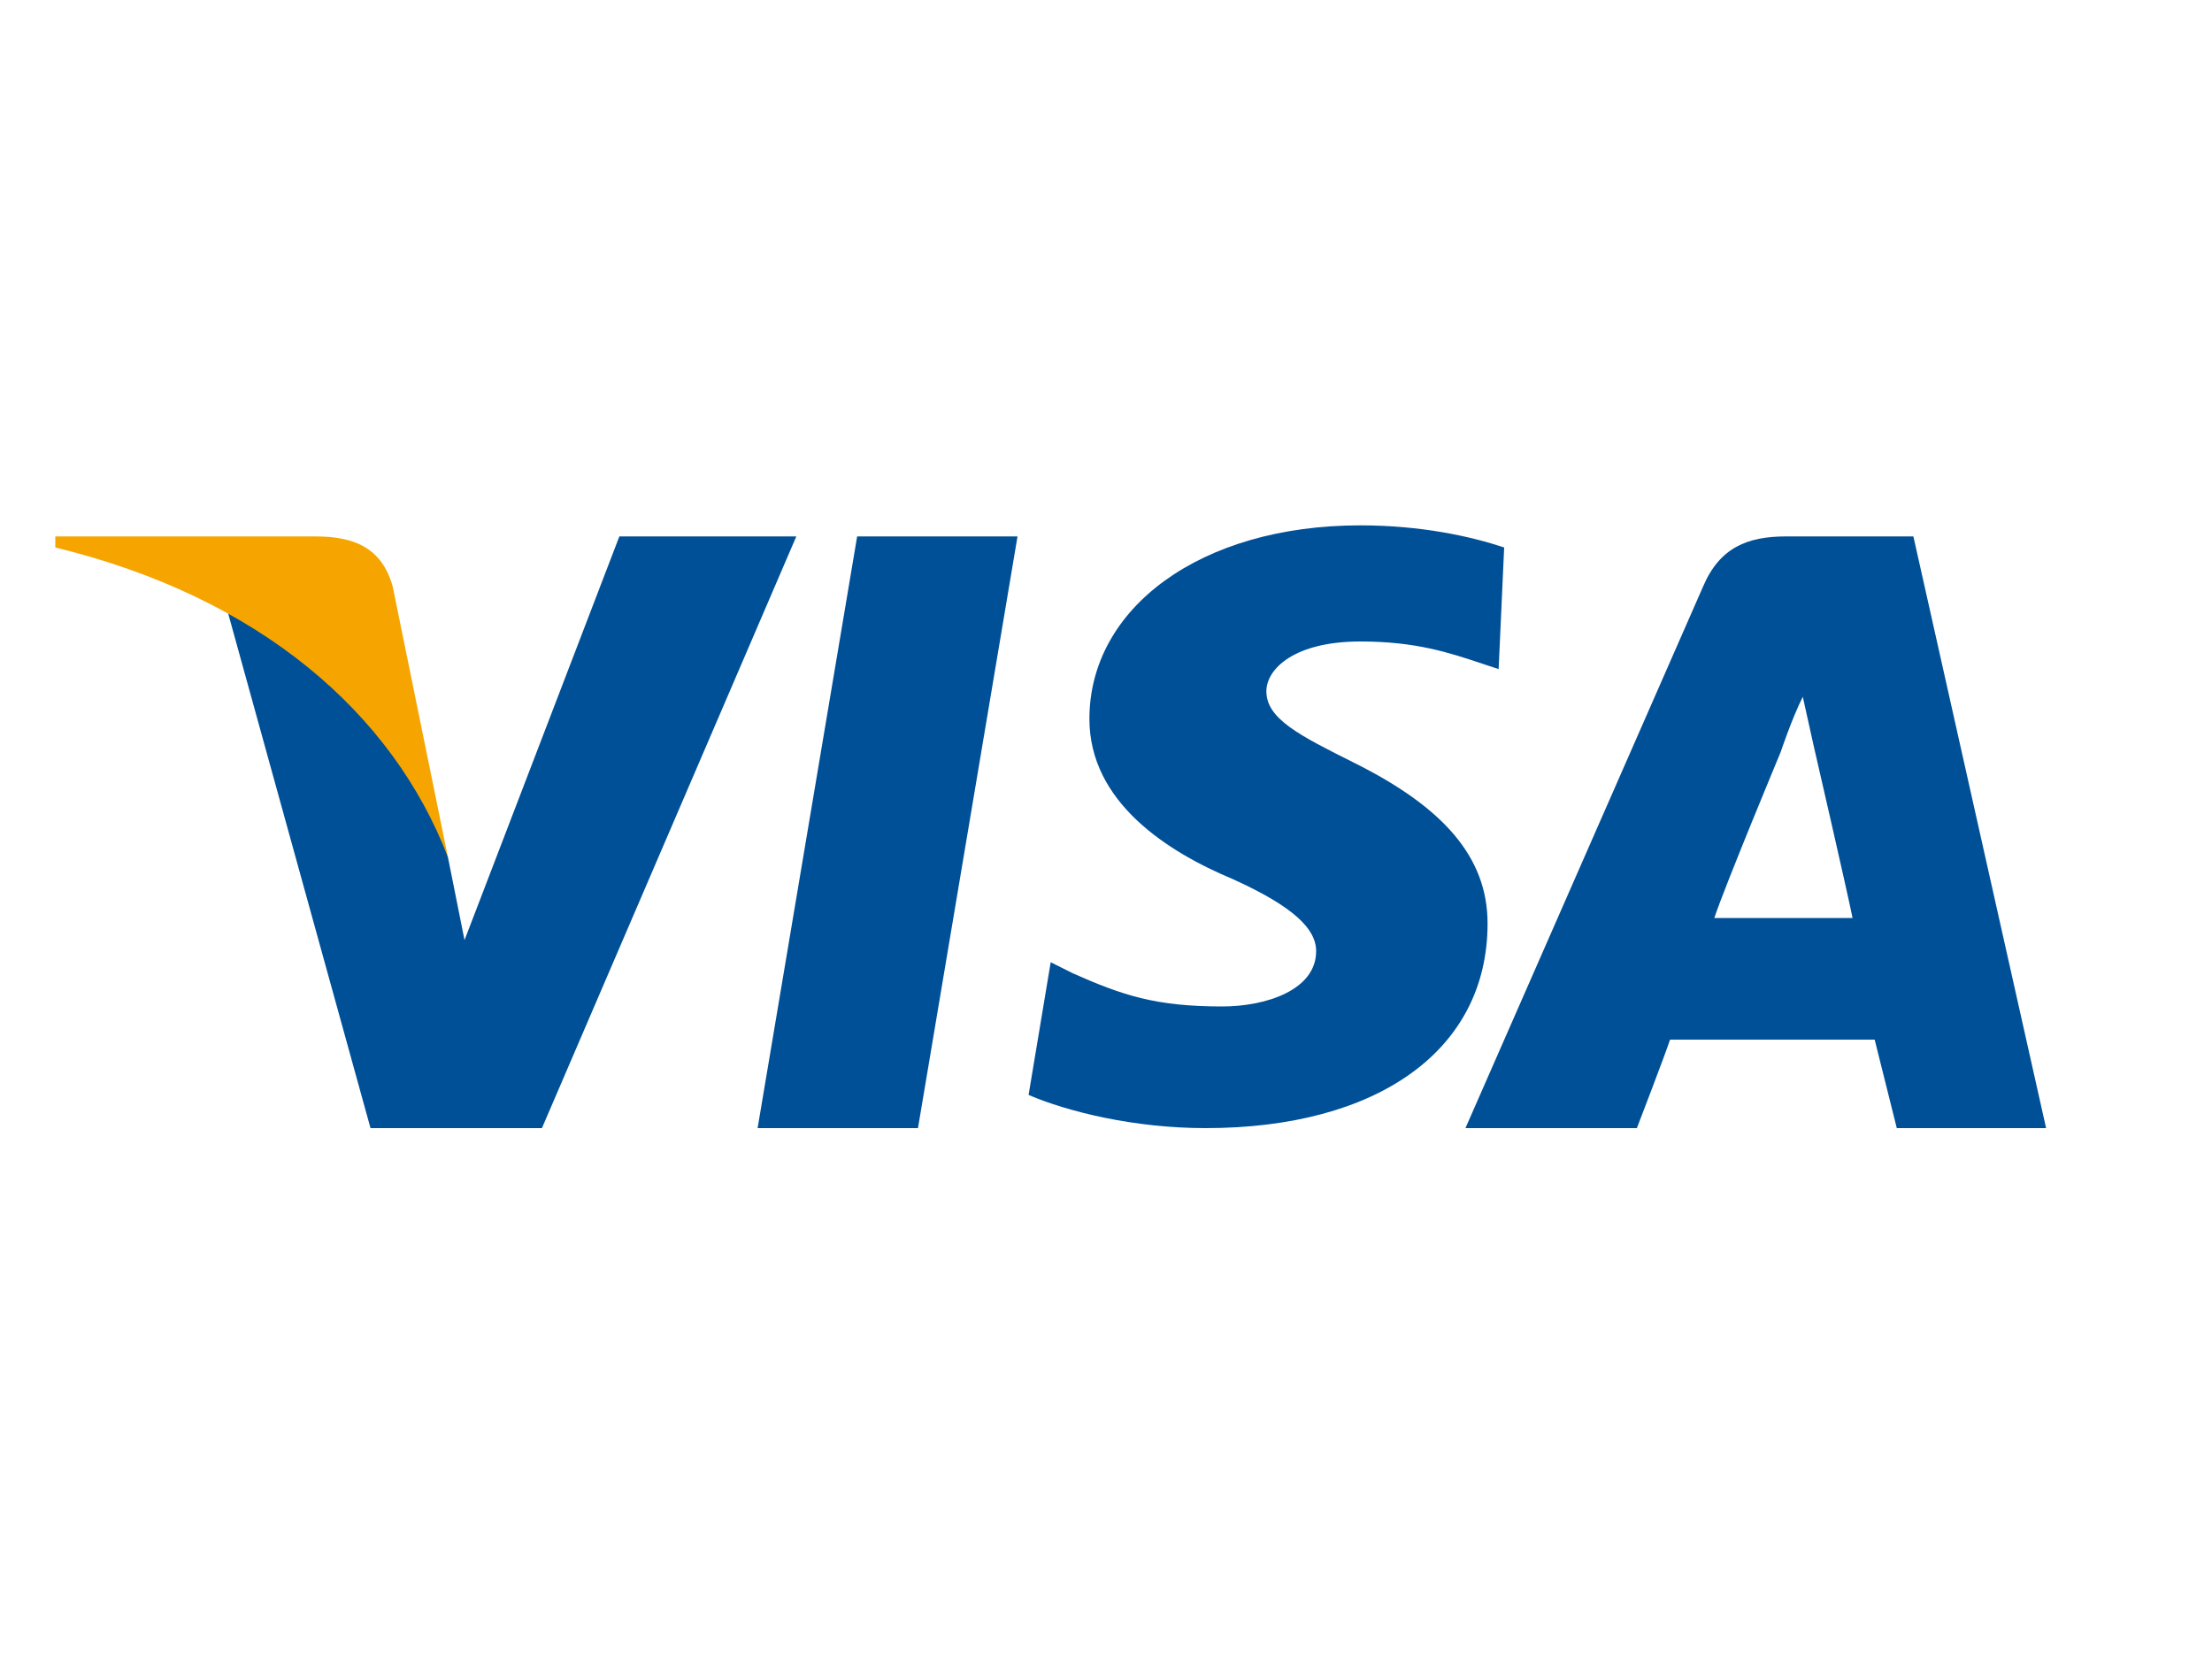
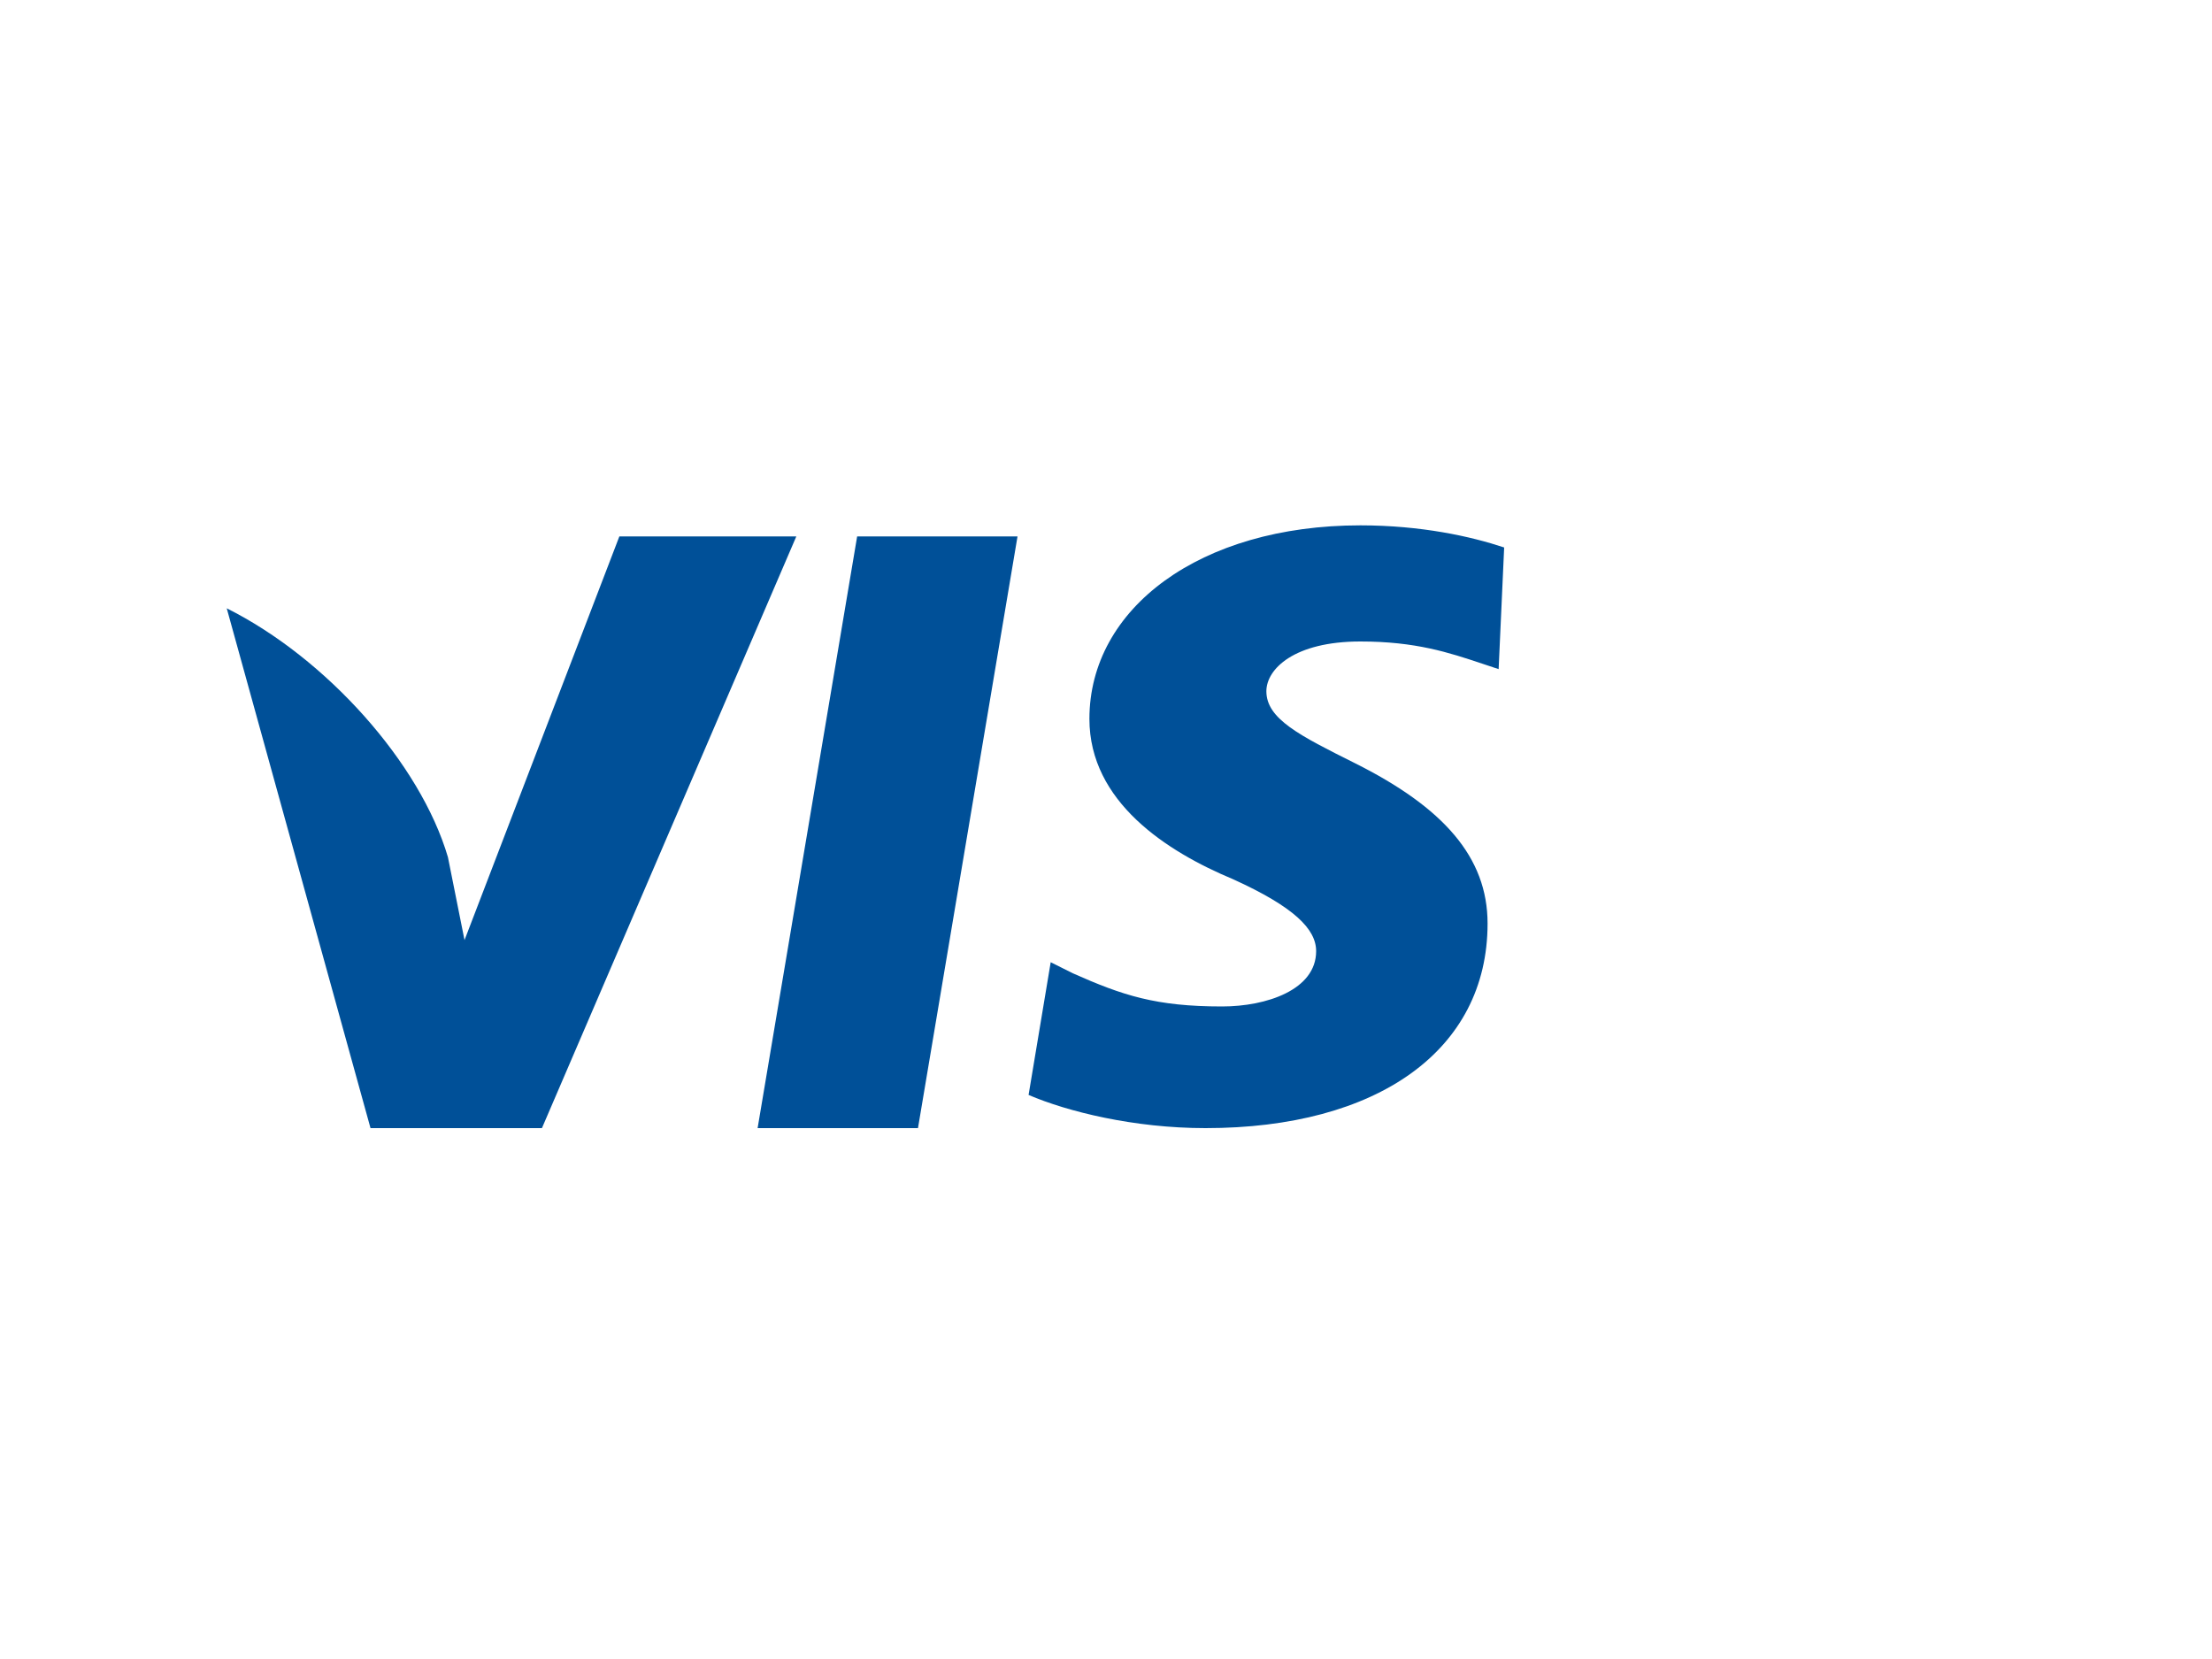
<svg xmlns="http://www.w3.org/2000/svg" id="Layer_1" x="0px" y="0px" viewBox="0 0 400 300" style="enable-background:new 0 0 400 300;" xml:space="preserve">
  <style type="text/css">	.st0{fill:#FFFFFF;}	.st1{fill:#005098;}	.st2{fill:#F6A500;}</style>
  <g>
-     <rect class="st0" width="400" height="300" />
-   </g>
+     </g>
  <g>
    <polygon class="st1" points="137,204 155,97 184,97 166,204  " />
    <path class="st1" d="M272,99c-6-2-15-4-26-4c-29,0-49,15-49,35c0,15,14,24,26,29c11,5,15,9,15,13c0,7-9,10-17,10c-12,0-18-2-27-6  l-4-2l-4,24c7,3,19,6,32,6c31,0,51-14,51-37c0-12-8-21-24-29c-10-5-16-8-16-13c0-4,5-9,17-9c10,0,16,2,22,4l3,1L272,99" />
-     <path class="st1" d="M346,97h-23c-7,0-12,2-15,9l-43,98h31c0,0,5-13,6-16c3,0,33,0,37,0c1,4,4,16,4,16h27L346,97 M310,166  c2-6,12-30,12-30s2-6,4-10l2,9c0,0,6,26,7,31H310z" />
    <path class="st1" d="M112,97l-28,73l-3-15c-5-17-22-36-40-45l26,94h31l46-107H112" />
-     <path class="st2" d="M57,97H10v2c37,9,61,30,71,56l-10-49C69,99,64,97,57,97" />
  </g>
</svg>